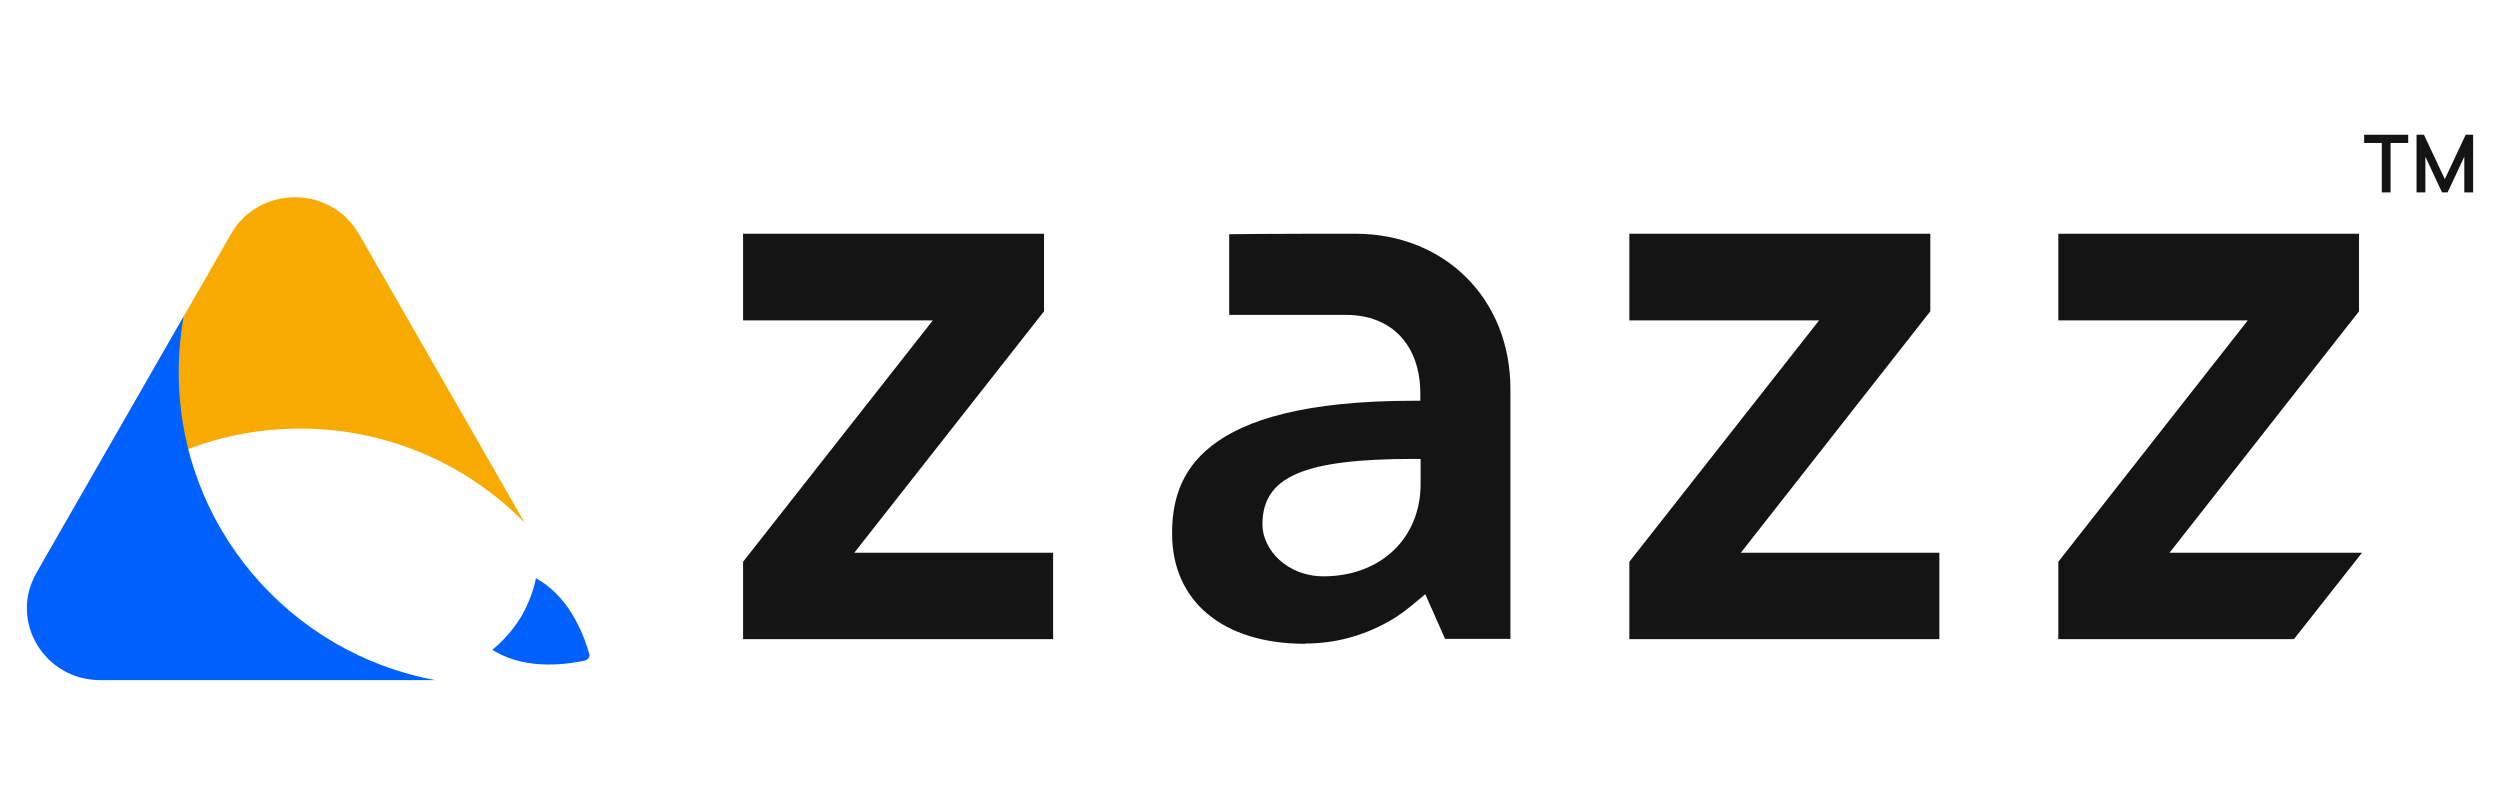
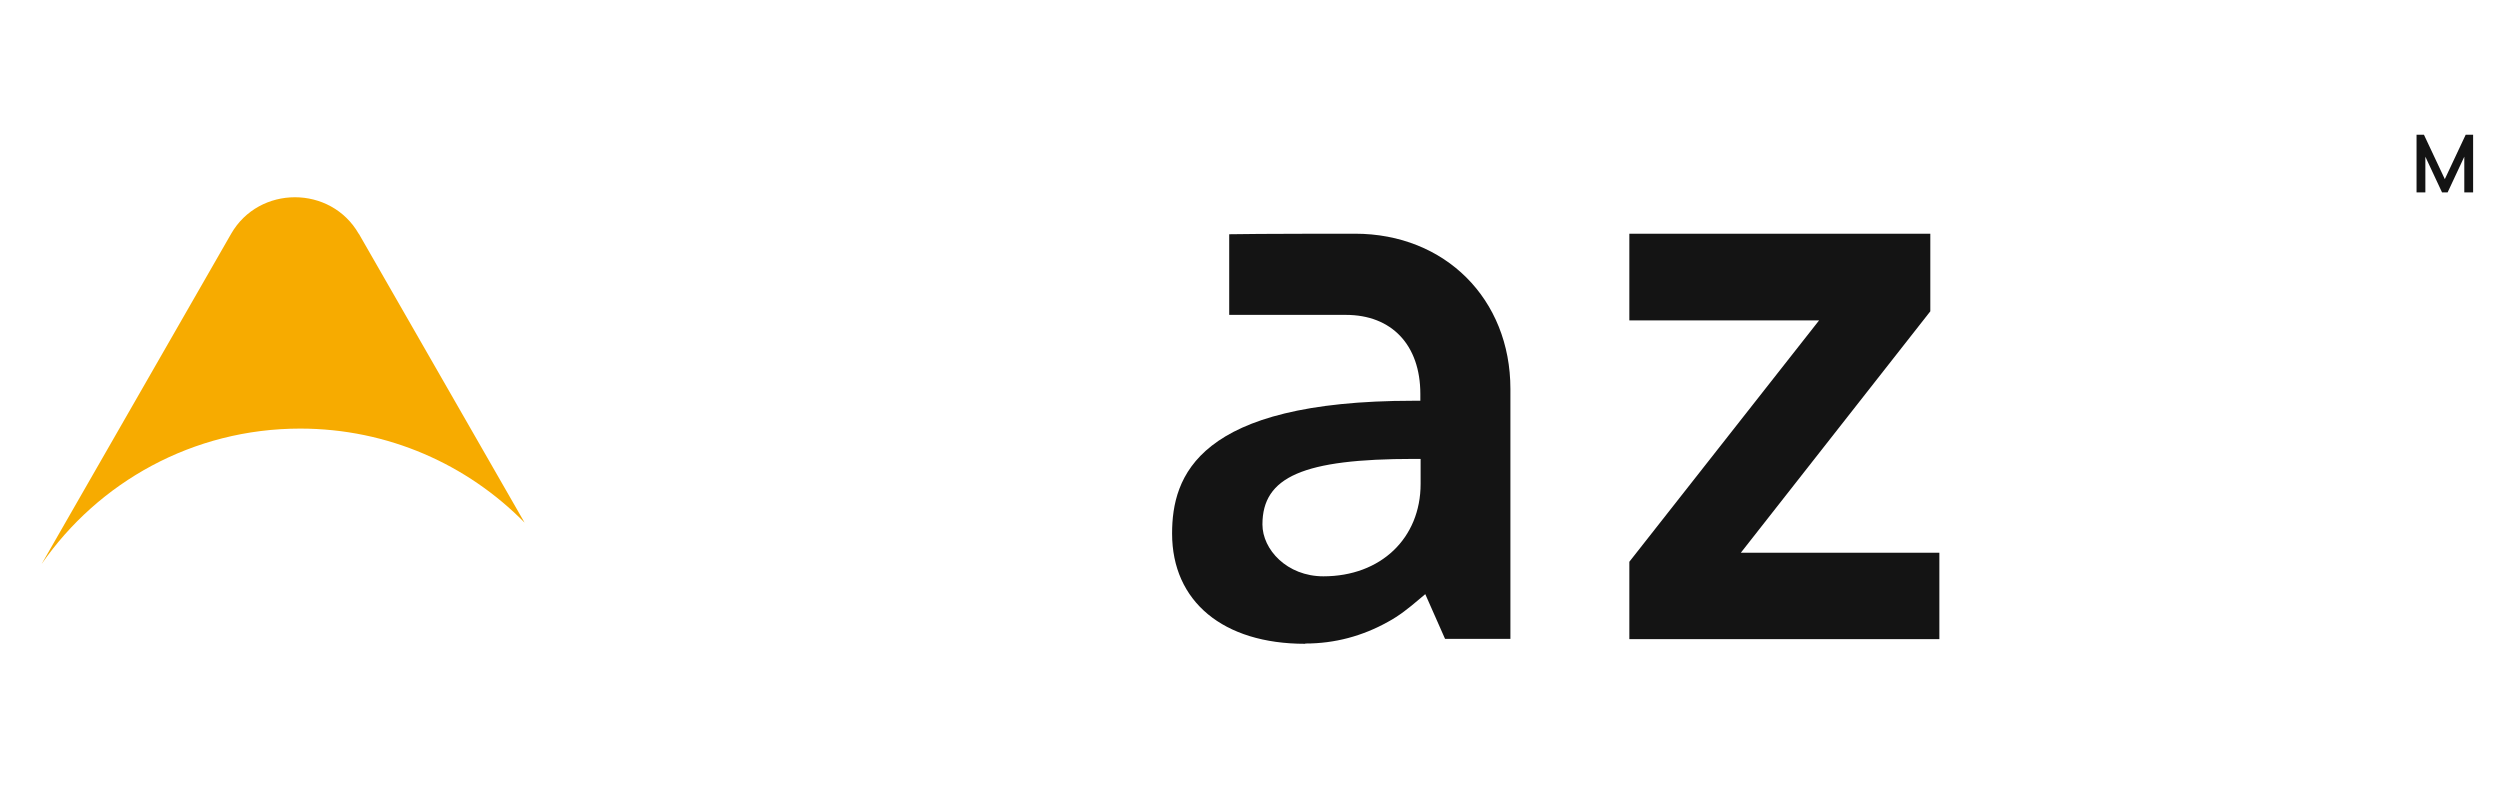
<svg xmlns="http://www.w3.org/2000/svg" width="110" height="35" viewBox="0 0 110 35" fill="none">
  <g clip-path="url(#clip0_6828_14042)">
    <g filter="url(#filter0_d_6828_14042)">
      <path d="M15.786 9.373C14.555 7.225 11.399 7.225 10.168 9.373L1.832 23.898C4.324 20.299 8.49 17.941 13.209 17.941C17.076 17.941 20.571 19.525 23.082 22.079L15.79 9.37L15.786 9.373Z" fill="#F7AB00" />
-       <path fill-rule="evenodd" clip-rule="evenodd" d="M22.897 26.27C23.222 25.731 23.454 25.142 23.583 24.527C23.631 24.545 23.671 24.57 23.712 24.603C25.164 25.46 25.751 27.229 25.927 27.854C25.935 27.883 25.939 27.916 25.931 27.948C25.927 27.981 25.916 28.01 25.898 28.035C25.883 28.06 25.861 28.086 25.835 28.104C25.809 28.122 25.78 28.136 25.751 28.143C25.105 28.288 23.24 28.606 21.791 27.749C21.751 27.731 21.714 27.699 21.662 27.673C22.149 27.276 22.565 26.802 22.897 26.27Z" fill="#0161FF" />
-       <path d="M19.175 29.012C12.742 27.836 7.864 22.216 7.864 15.457C7.864 14.621 7.938 13.8 8.082 13.004L1.601 24.296C0.391 26.404 1.944 29.008 4.41 29.008H19.175V29.012Z" fill="#0161FF" />
-       <path d="M95.46 23.403L103.797 12.781V9.366H90.566V13.18H98.903L90.566 23.801V27.205H100.933L103.929 23.403H95.46Z" fill="#141414" />
-       <path d="M41.044 13.18L32.695 23.801V27.205H46.336V23.403H37.589L45.937 12.781V9.366H32.695V13.18H41.044Z" fill="#141414" />
      <path d="M80.04 13.18L71.691 23.801V27.205H85.332V23.403H76.597L84.934 12.781V9.366H71.691V13.18H80.04Z" fill="#141414" />
      <path d="M57.444 27.398C58.725 27.398 59.945 27.072 61.069 26.445C61.564 26.179 61.999 25.829 62.41 25.479L62.712 25.225L63.582 27.193H66.458V16.197C66.458 12.238 63.582 9.366 59.619 9.366C59.377 9.366 55.233 9.366 54.085 9.39V12.938C55.245 12.938 59.184 12.938 59.22 12.938C61.238 12.938 62.495 14.266 62.495 16.415V16.716H62.193C52.684 16.716 51.572 20.047 51.572 22.558C51.572 25.551 53.82 27.41 57.42 27.41L57.444 27.398ZM62.205 19.275H62.507V20.373C62.507 22.763 60.755 24.441 58.23 24.441C56.623 24.441 55.547 23.258 55.547 22.16C55.547 20.06 57.347 19.275 62.205 19.275Z" fill="#141414" />
-       <path d="M104.799 7.549V5.374H104.023V5.012H105.961V5.374H105.186V7.549H104.799Z" fill="#141414" />
      <path d="M106.328 7.549V5.012H106.654L107.572 6.965L108.49 5.012H108.817V7.549H108.429V5.978L107.695 7.549H107.45L106.716 5.978V7.549H106.328Z" fill="#141414" />
    </g>
  </g>
  <defs>
    <filter id="filter0_d_6828_14042" x="0.265" y="5.012" width="109.468" height="25.833" filterUnits="userSpaceOnUse" color-interpolation-filters="sRGB">
      <feFlood flood-opacity="0" result="BackgroundImageFix" />
      <feColorMatrix in="SourceAlpha" type="matrix" values="0 0 0 0 0 0 0 0 0 0 0 0 0 0 0 0 0 0 127 0" result="hardAlpha" />
      <feOffset dy="0.917" />
      <feGaussianBlur stdDeviation="0.458" />
      <feComposite in2="hardAlpha" operator="out" />
      <feColorMatrix type="matrix" values="0 0 0 0 0 0 0 0 0 0 0 0 0 0 0 0 0 0 0.25 0" />
      <feBlend mode="normal" in2="BackgroundImageFix" result="effect1_dropShadow_6828_14042" />
      <feBlend mode="normal" in="SourceGraphic" in2="effect1_dropShadow_6828_14042" result="shape" />
    </filter>
    <clipPath id="clip0_6828_14042">
      <rect width="109.635" height="34" fill="white" transform="translate(0.182 0.012)" />
    </clipPath>
  </defs>
</svg>